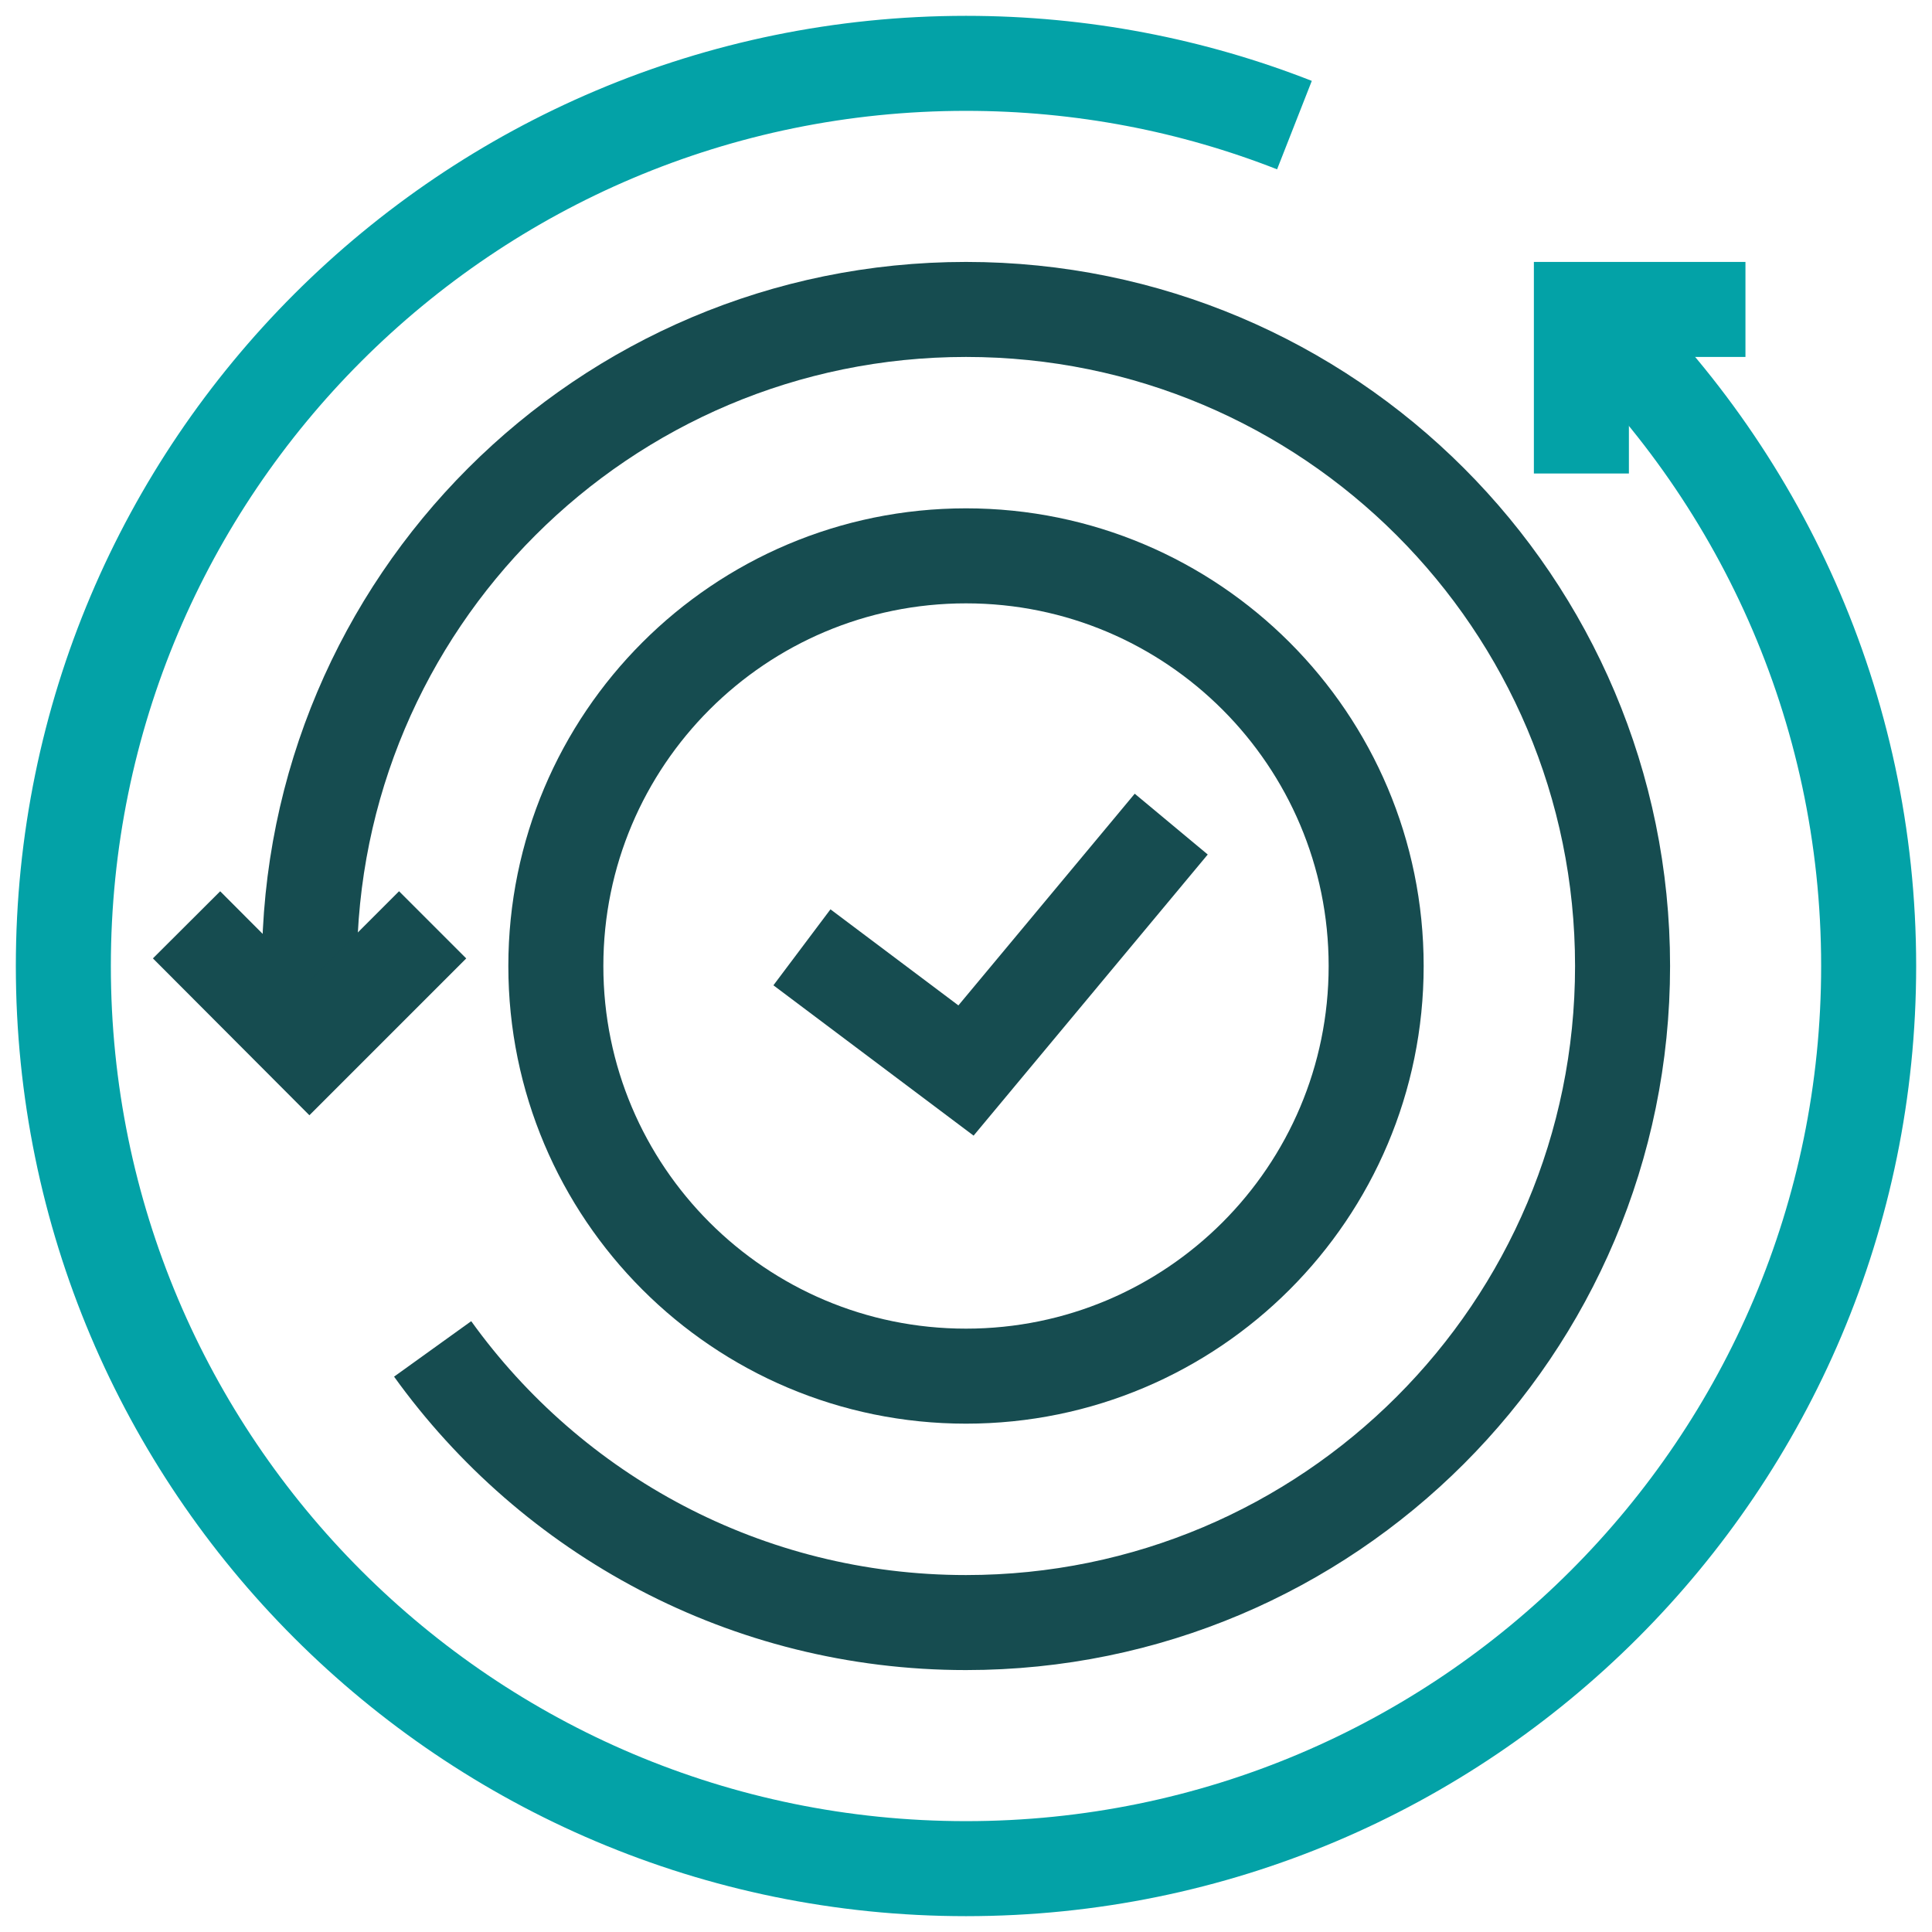
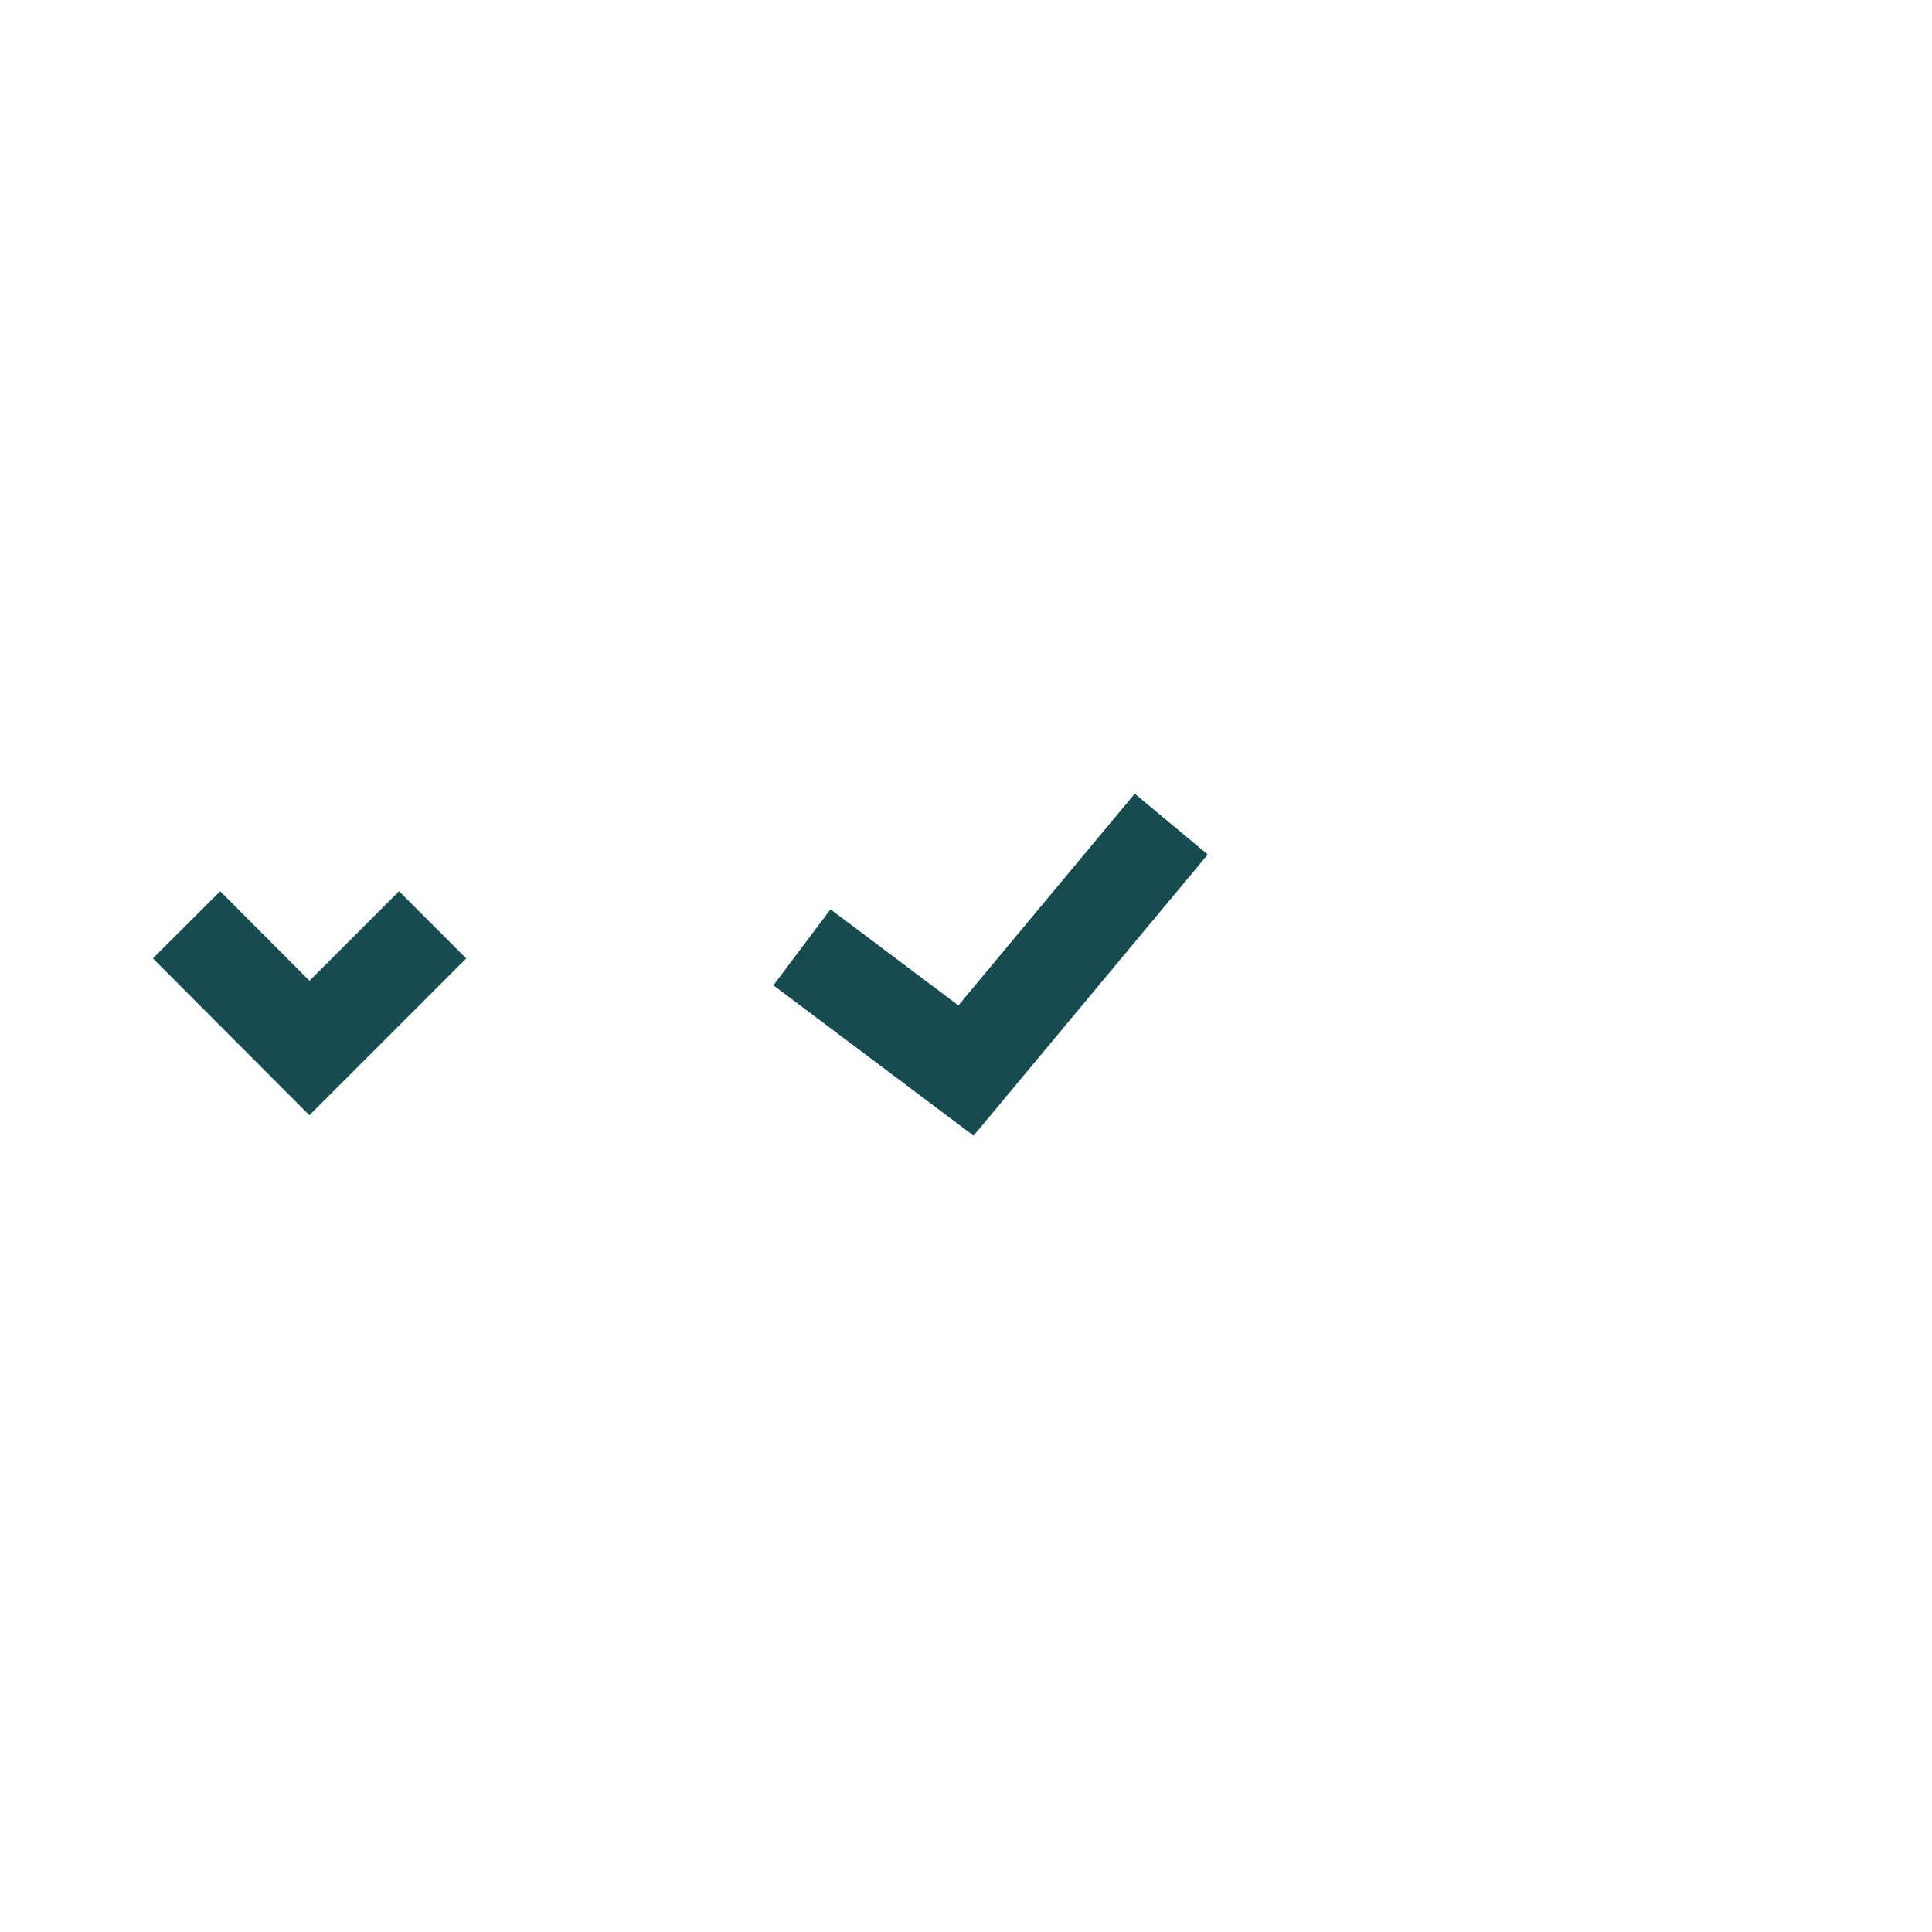
<svg xmlns="http://www.w3.org/2000/svg" width="61" height="61" viewBox="0 0 61 61" fill="none">
-   <path d="M49.99 9.71C55.53 14.91 59 22.3 59 30.5C59 46.24 46.24 59 30.5 59C14.76 59 2 46.24 2 30.5C2 14.76 14.76 2 30.5 2C34.16 2 37.66 2.69 40.87 3.95" stroke="#03A2A7" stroke-width="3" stroke-miterlimit="10" />
-   <path d="M13.66 42.59C17.42 47.82 23.56 51.23 30.5 51.23C41.95 51.23 51.23 41.95 51.23 30.5C51.23 19.05 41.95 9.77 30.5 9.77C19.05 9.77 9.77 19.05 9.77 30.5V33.09" stroke="#164C50" stroke-width="3" stroke-miterlimit="10" />
-   <path d="M49.93 14.95V9.77H55.11" stroke="#03A2A7" stroke-width="3" stroke-miterlimit="10" />
  <path d="M13.66 29.2L9.77 33.09L5.89 29.2" stroke="#164C50" stroke-width="3" stroke-miterlimit="10" />
-   <path d="M30.5 43.45C37.652 43.45 43.45 37.652 43.45 30.5C43.45 23.348 37.652 17.55 30.5 17.55C23.348 17.55 17.55 23.348 17.55 30.5C17.55 37.652 23.348 43.45 30.5 43.45Z" stroke="#164C50" stroke-width="3" stroke-miterlimit="10" />
  <path d="M36.98 26.02L30.5 33.8L25.32 29.91" stroke="#164C50" stroke-width="3" stroke-miterlimit="10" />
</svg>